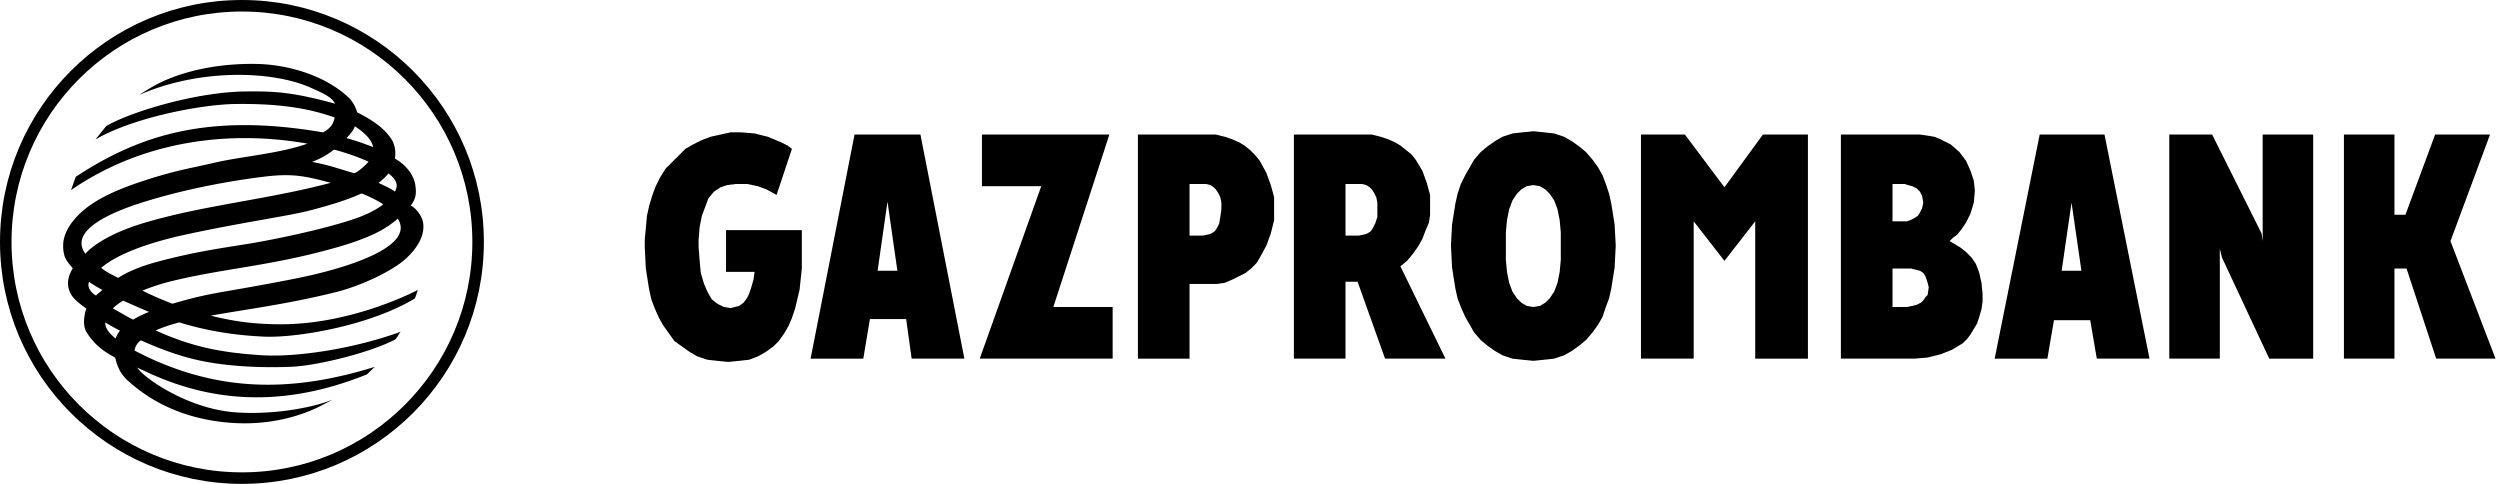
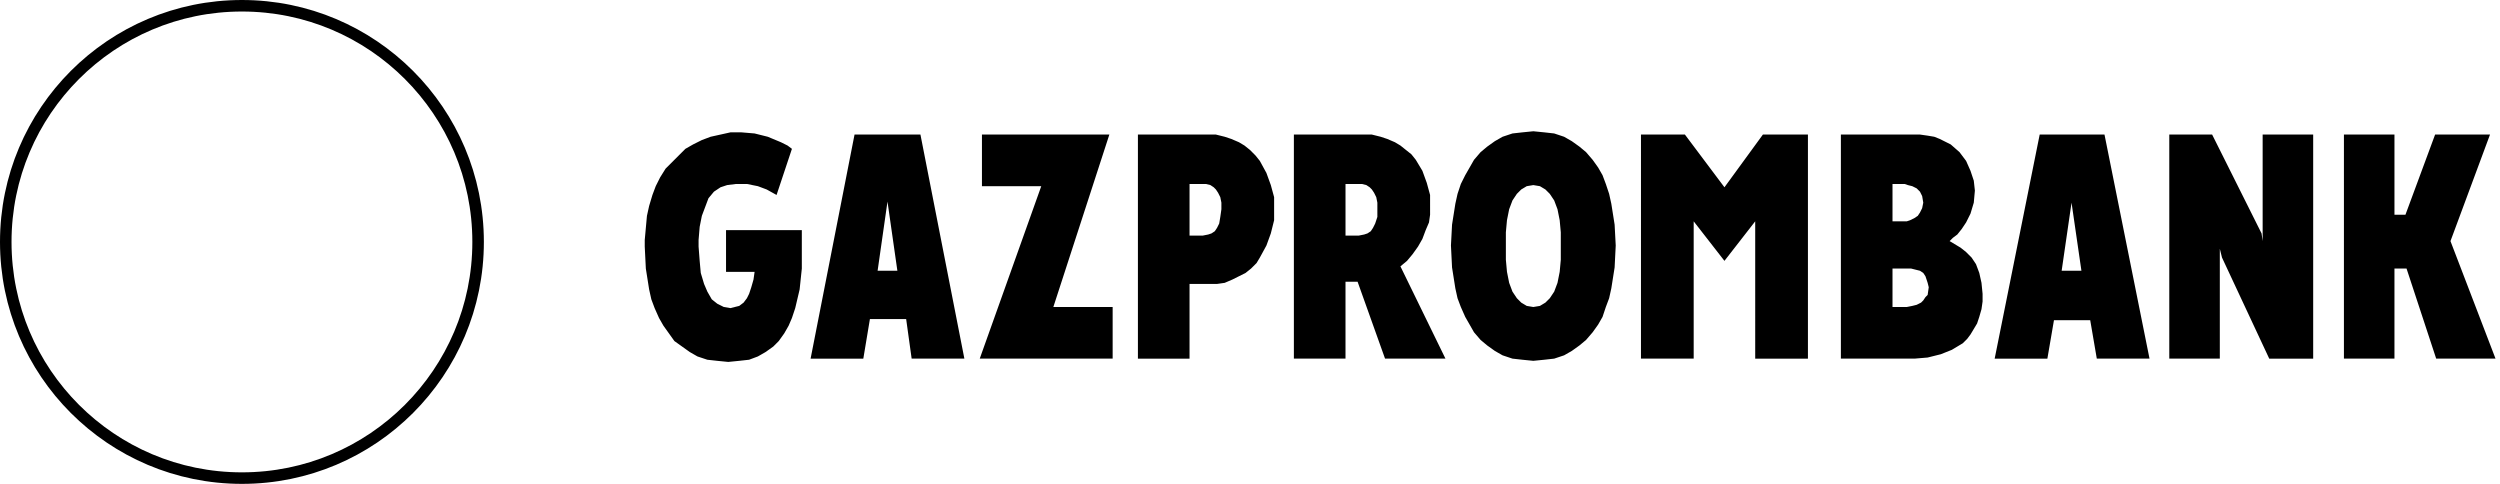
<svg xmlns="http://www.w3.org/2000/svg" viewBox="0 0 217 42" tabindex="-1" style="box-shadow: 0px 0px 0px; outline: none;">
  <g fill="none" fill-rule="evenodd">
    <g>
      <circle cx="21" cy="21" r="20.5" stroke="#000" />
-       <path fill="#000000" d="M34.529 18.984c-.159.134-.328.265-.52.408-1.166.899-3.006 1.617-5.56 2.297-5.298 1.427-9.144 1.637-13.52 2.706-.847.205-1.742.494-2.566.83.824.412 1.702.796 2.605 1.138 1.77-.507 2.632-.74 5.203-1.175.98-.169 4-.695 6.183-1.157 3.939-.841 9.711-2.662 8.175-5.047M31.99 14.03a20.453 20.453 0 0 0-3-1.047c-.498.398-1.077.748-1.904 1.07 1.389.248 2.432.63 3.599.966.21.106 1.157-.781 1.305-.989m-19.306 5.265c5.148-1.508 10.553-1.974 16.024-3.426-2.137-.577-3.307-.822-5.568-.559-3.285.388-6.89 1.1-9.982 2.016-1.21.366-7.59 2.168-5.75 4.696 0 .034 1.093-1.5 5.276-2.727m-3.548 8.689c-.012.468.272.887.902 1.402.078-.255.192-.442.377-.685-.437-.22-.866-.464-1.28-.717m2.415-.239a9.67 9.67 0 0 1 1.386-.67 71.404 71.404 0 0 1-2.246-.985 5.544 5.544 0 0 0-.896.675c.582.338 1.162.669 1.756.98m19.79-10.938c-1.038.48-2.53.978-4.662 1.515-1.745.439-6.011 1.047-10.59 2.046-1.456.312-5.377 1.242-7.308 2.882.538.432.87.54 1.47.873.803-.512 1.88-.996 3.496-1.425 2.813-.75 4.906-1.078 7.435-1.476 2.515-.392 7.23-1.379 9.844-2.316.85-.308 1.644-.702 2.234-1.16-.182-.203-1.863-1.013-1.92-.94m1.522-.932c.512.252.973.439 1.42.754.322-.614.124-1.014-.55-1.58a5.628 5.628 0 0 1-.87.826M8.887 25.169c-.455-.254-.77-.433-1.154-.7-.209.448.18.944.595 1.184.176-.176.38-.32.559-.484m21.91-14.21c-.089.352-.465.755-.725 1.03.777.202 1.555.487 2.304.773-.089-.687-.891-1.352-1.58-1.803M6.574 15.345c5.395-3.535 11.36-5.598 21.471-3.853.558-.323.864-.626 1.007-1.29-2.525-.908-5.26-1.228-8.802-1.172-3.183.09-8.908 1.271-11.966 3.08l.932-1.164c2.139-1.248 7.711-2.918 11.887-3.003 2.948-.055 4.477.111 7.976 1.054-.304-.6-1.034-.9-2.09-1.376-3.39-1.52-9.723-1.663-14.911.621.658-.427 1.3-.83 2.14-1.216 1.709-.778 4.506-1.538 8.01-1.477 2.796.044 6.113 1.02 8.15 3.036.338.399.532.823.618 1.162 1.613.813 2.543 1.576 3.071 2.481.213.454.308.967.208 1.53.67.404.988.734 1.318 1.183.242.365.417.783.46 1.166.07.505.125 1.07-.403 1.735.554.268.986 1.03 1.053 1.368.253 1.214-.525 2.397-1.557 3.314-1.184 1.041-3.796 2.272-5.924 2.816-4.227 1.063-7.958 1.516-10.93 2.062 1.324.315 3.139.746 6.098.746 6.302 0 11.879-2.982 11.879-2.982s-.128.392-.25.734c-4.001 2.421-10.381 3.445-13.096 3.321-2.767-.129-5.089-.539-7.363-1.237-.7.184-1.387.402-2.047.698 3.464 1.574 6.077 1.93 9.04 2.142 3.017.223 8.014-.504 12.237-2.03-.192.19-.292.496-.49.675-2.157 1.13-6.728 2.273-9.021 2.367-2.281.093-5.073.01-7.489-.45-2.093-.403-3.788-1.066-5.566-1.843a1.327 1.327 0 0 0-.546.887c6.944 3.63 13.456 3.709 20.855 1.412l-.679.652c-8.149 3.3-14.521 2.019-19.45-.359-.16-.07-.357-.15-.5-.242.452.795 4.222 3.544 8.43 3.89 2.903.239 6.447-.26 8.548-1.098l-1.227.642c-1.022.498-3.715 1.631-7.493 1.383-5.024-.339-7.853-2.558-9.12-3.723-.588-.544-.867-1.176-1.044-1.948-1.136-.597-1.852-1.211-2.441-2.136-.352-.542-.28-1.147-.19-1.659.025-.16.07-.31.13-.455-.547-.396-1.097-.82-1.334-1.245-.496-.896-.19-1.665.153-2.263-.302-.334-.574-.68-.7-1.021-.132-.417-.155-.804-.119-1.241.094-.754.497-1.443 1.014-2.04 1.1-1.264 2.824-2.25 5.786-3.23 2.89-.957 4.058-1.099 6.24-1.607 2.548-.593 5.597-.78 8.152-1.673-7.113-1.25-14.5-.115-20.523 4.03l.408-1.154" />
    </g>
    <g fill="#000000" fill-rule="nonzero">
      <path d="M70.36 31.13h4.576l.572-3.433h3.147l.476 3.432h4.577L79.894 11.68h-5.72L70.36 31.13zm6.674-13.634l.858 6.006h-1.716l.858-6.006zM169.227 20.928l.286-.286.381-.286.381-.477.382-.572.381-.763.286-.953.095-1.049-.095-.858-.286-.858-.381-.858-.572-.762-.763-.668-.953-.477-.477-.19-.572-.096-.667-.095h-6.865v19.45h6.388l1.144-.096 1.144-.286.953-.381.477-.286.477-.287.381-.38.286-.382.286-.477.286-.477.19-.572.192-.667.095-.667v-.668l-.095-.953-.191-.858-.286-.763-.382-.572-.476-.477-.477-.381-.953-.572zm-2.288-3.337l-.096.477-.19.381-.191.286-.286.19-.382.192-.286.095h-1.239V15.97h1.049l.286.096.381.095.382.19.286.287.19.381.096.572zm-1.43 9.057h-1.24v-3.337h1.62l.382.096.382.095.286.19.19.287.096.286.095.286.095.381-.095.668-.19.19-.191.286-.191.19-.381.192-.382.095-.477.095zM98.771 31.13h4.481v-6.484h2.384l.667-.095.667-.286.572-.286.572-.286.477-.382.477-.476.286-.477.572-1.049.381-1.048.286-1.144v-2.003l-.286-1.048-.381-1.05-.572-1.048-.382-.476-.476-.477-.477-.382-.477-.286-.667-.286-.572-.19-.763-.19h-6.769v19.448zm4.481-15.16h1.43l.382.096.286.19.19.191.19.286.192.381.095.477v.572l-.095.668-.096.572-.19.38-.191.287-.286.19-.286.096-.477.095h-1.144v-4.48zM133.093 31.32l.954-.095.858-.096.858-.286.667-.381.667-.477.572-.477.573-.667.476-.667.382-.668.286-.858.286-.762.19-.858.286-1.812.096-1.907-.096-1.811-.286-1.812-.19-.858-.286-.858-.286-.762-.382-.668-.476-.667-.573-.667-.572-.477-.667-.477-.667-.381-.858-.286-.858-.096-.954-.095-.953.095-.858.096-.858.286-.668.381-.667.477-.572.477-.572.667-.381.667-.382.668-.381.762-.286.858-.19.858-.287 1.812-.095 1.811.095 1.907.286 1.812.19.858.287.762.381.858.382.668.38.667.573.667.572.477.667.477.668.381.858.286.858.096.953.095zm0-4.672l-.572-.095-.477-.286-.38-.381-.382-.572-.286-.763-.19-.954-.096-1.048v-2.384l.095-1.048.19-.954.287-.763.381-.572.381-.381.477-.286.572-.095.572.095.477.286.381.381.382.572.286.763.19.954.096 1.048v2.384l-.096 1.048-.19.954-.286.763-.382.572-.381.38-.477.287-.572.095zM188.294 11.68h3.719l4.29 8.58.095.668V11.68h4.386v19.45h-3.814l-4.1-8.772-.19-.763v9.534h-4.386V11.68zM203.453 11.68h4.386v6.96h.953l2.575-6.96h4.766l-3.432 9.248 3.91 10.201h-5.15l-2.573-7.818h-1.049v7.818h-4.386V11.68zM142.436 11.68h3.814l3.432 4.576 3.337-4.576h3.909v19.45h-4.576V19.211l-2.67 3.432-2.67-3.432v11.917h-4.576V11.68zM173.136 31.13h4.576l.572-3.338h3.146l.572 3.337h4.576L182.67 11.68h-5.625l-3.908 19.45zm6.673-13.539l.858 5.911h-1.716l.858-5.91zM69.597 19.975H63.02v3.622h2.479l-.095.668-.191.667-.19.572-.191.382-.287.38-.38.287-.382.095-.382.096-.572-.096-.572-.286-.476-.381-.382-.667-.286-.668-.286-.953-.095-1.049-.095-1.24v-.571l.095-1.144.19-.954.287-.763.286-.762.476-.572.572-.382.572-.19.763-.096h.954l.953.191.763.286.858.477 1.334-4.005-.38-.286-.573-.286-1.144-.476-1.144-.286-1.144-.096H63.4l-.858.191-.858.19-.762.287-.763.381-.667.381-.573.573-.572.572-.572.572-.476.762-.382.763-.286.763-.286.953-.19.858-.096 1.049-.095 1.049v.572l.095 1.906.286 1.812.191.858.286.763.381.858.382.667.476.667.477.668.668.477.667.476.667.382.858.286.858.095.954.095.953-.095.858-.095.763-.286.667-.382.668-.476.476-.477.477-.668.381-.667.286-.667.286-.858.382-1.621.19-1.812v-3.336zM85.233 11.68v4.481h5.148l-5.339 14.968h11.536v-4.48H91.43l4.862-14.969H85.233zM125.466 31.13l-3.909-8.01.572-.476.477-.572.477-.667.381-.668.286-.762.286-.668.095-.667V16.924l-.286-1.049-.381-1.049-.572-.953-.381-.477-.477-.381-.477-.382-.476-.286-.668-.286-.572-.19-.763-.19h-6.769v19.448h4.481v-6.673h1.049l2.383 6.673h5.244zm-8.676-15.16h1.43l.382.096.286.19.19.191.191.286.19.381.096.477v1.24l-.19.572-.191.38-.19.287-.287.19-.286.096-.477.095h-1.144v-4.48z" />
    </g>
  </g>
</svg>